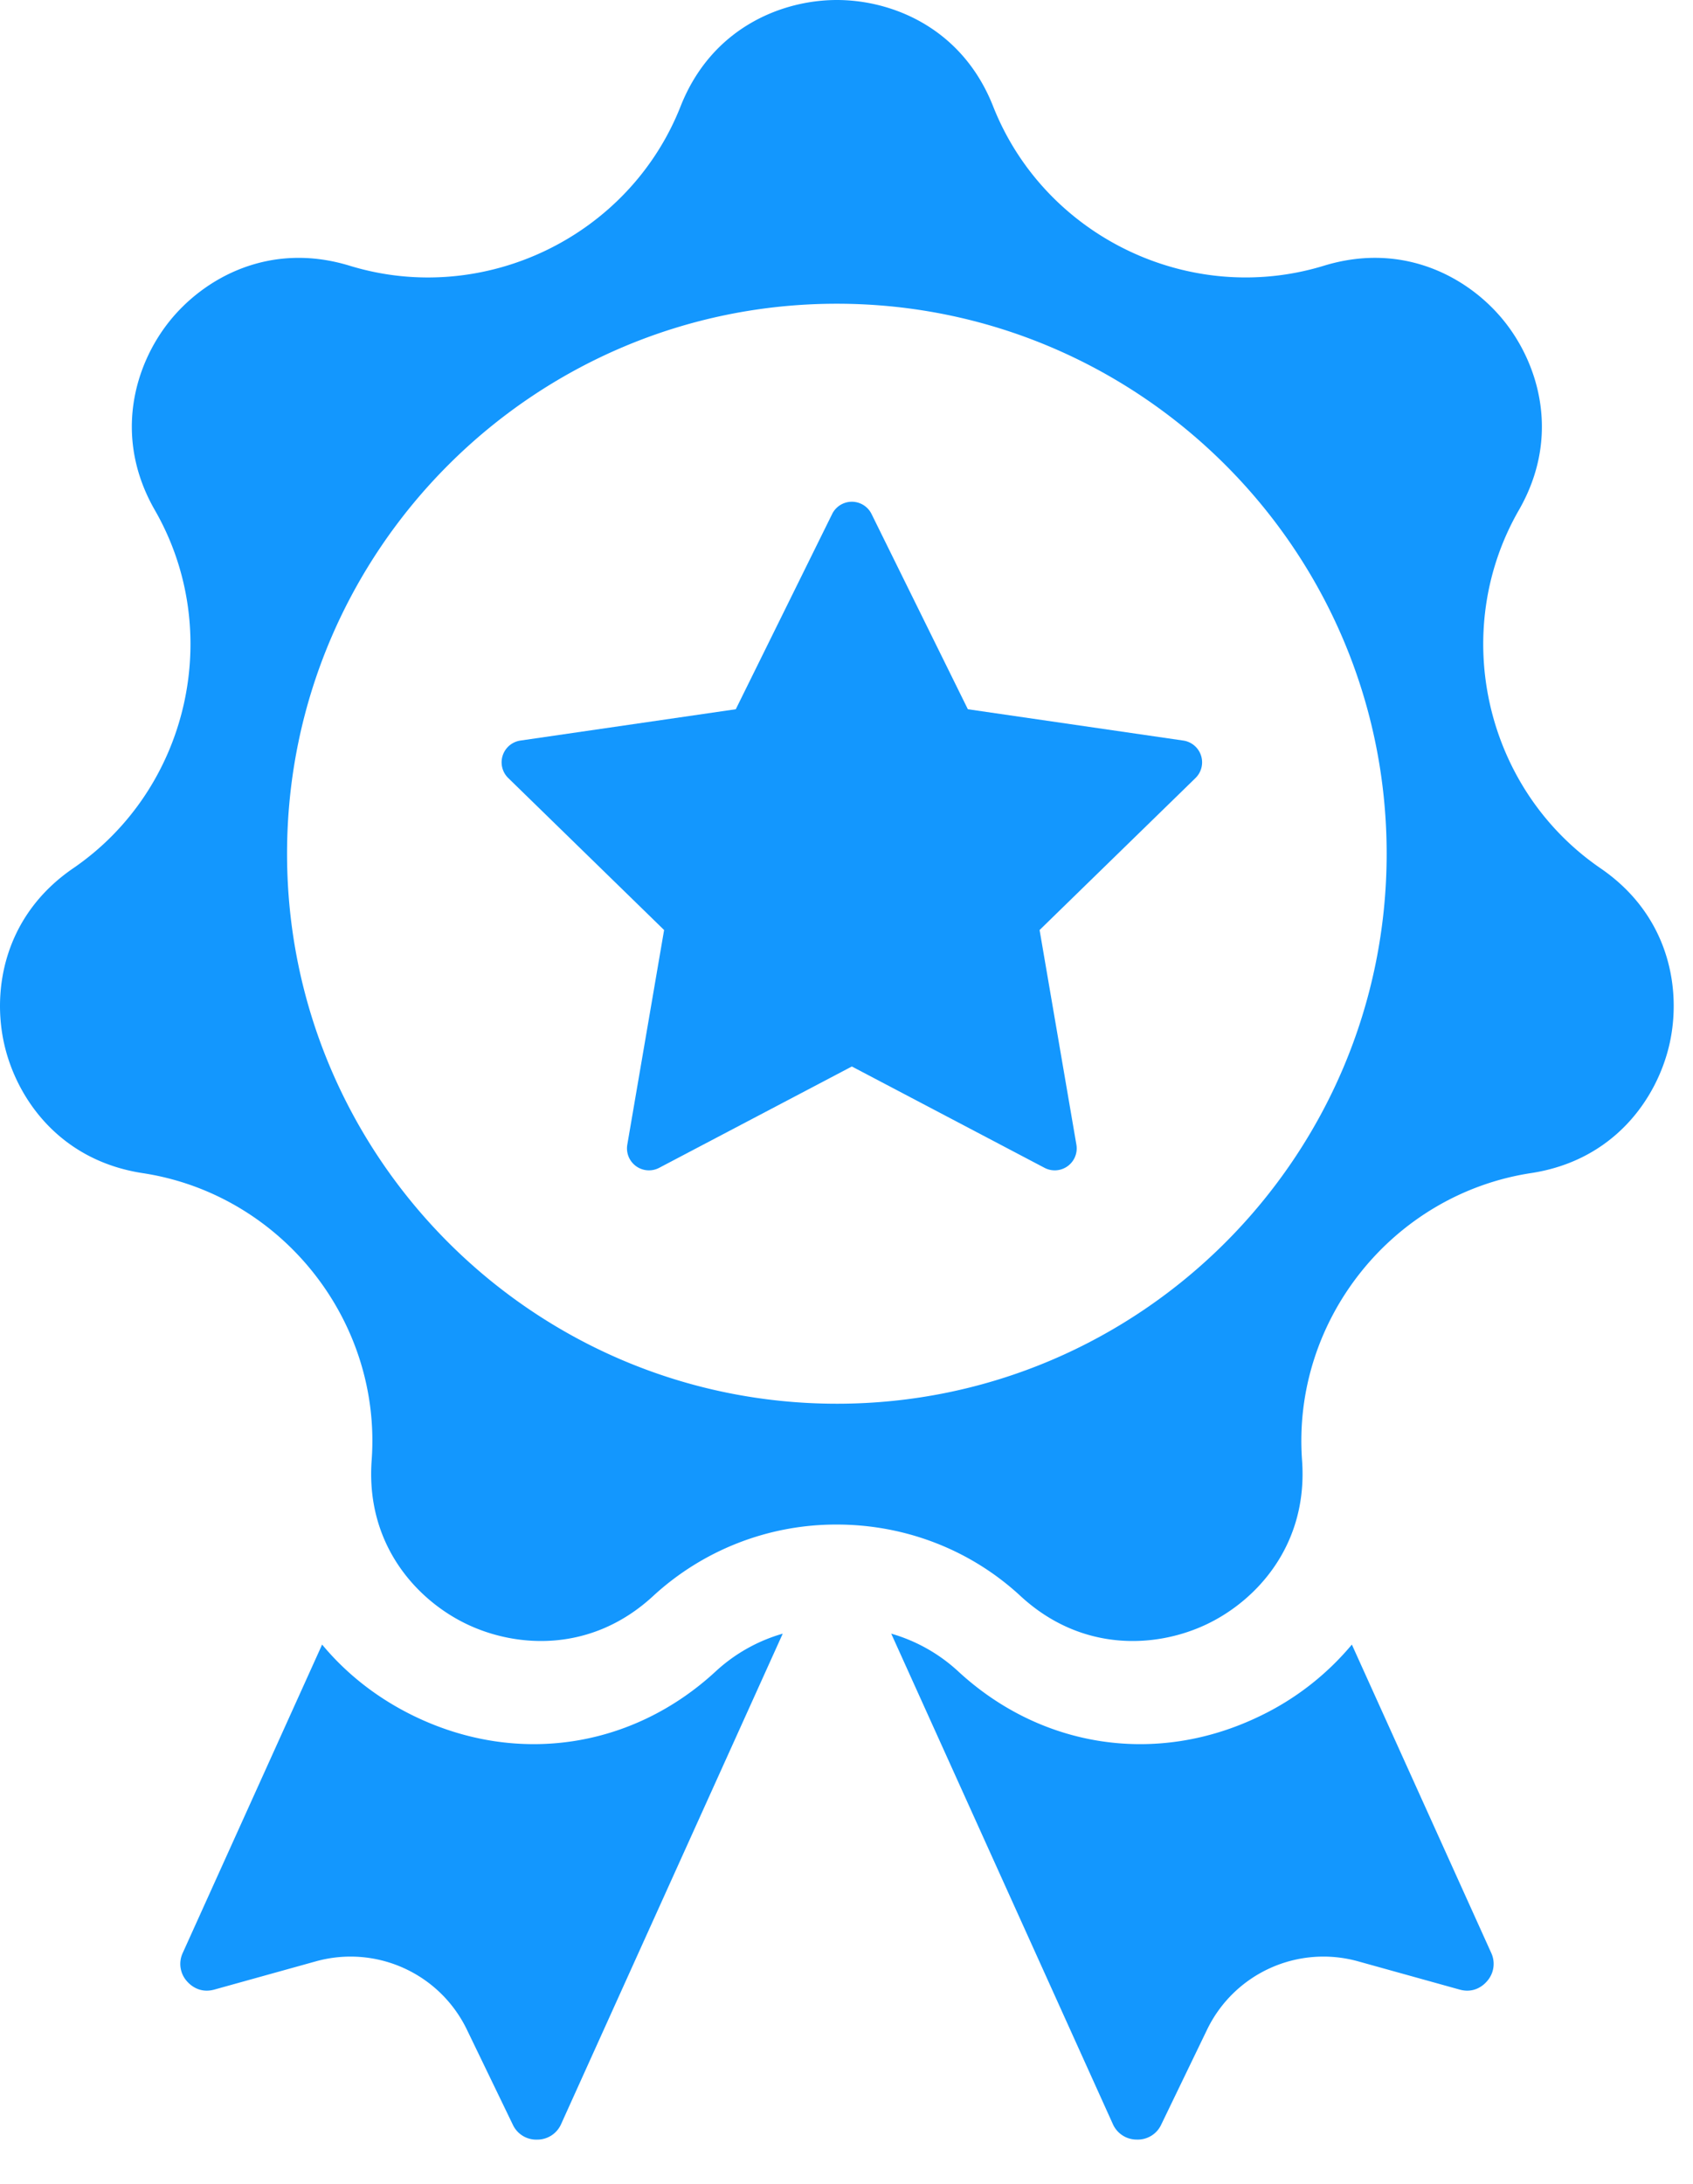
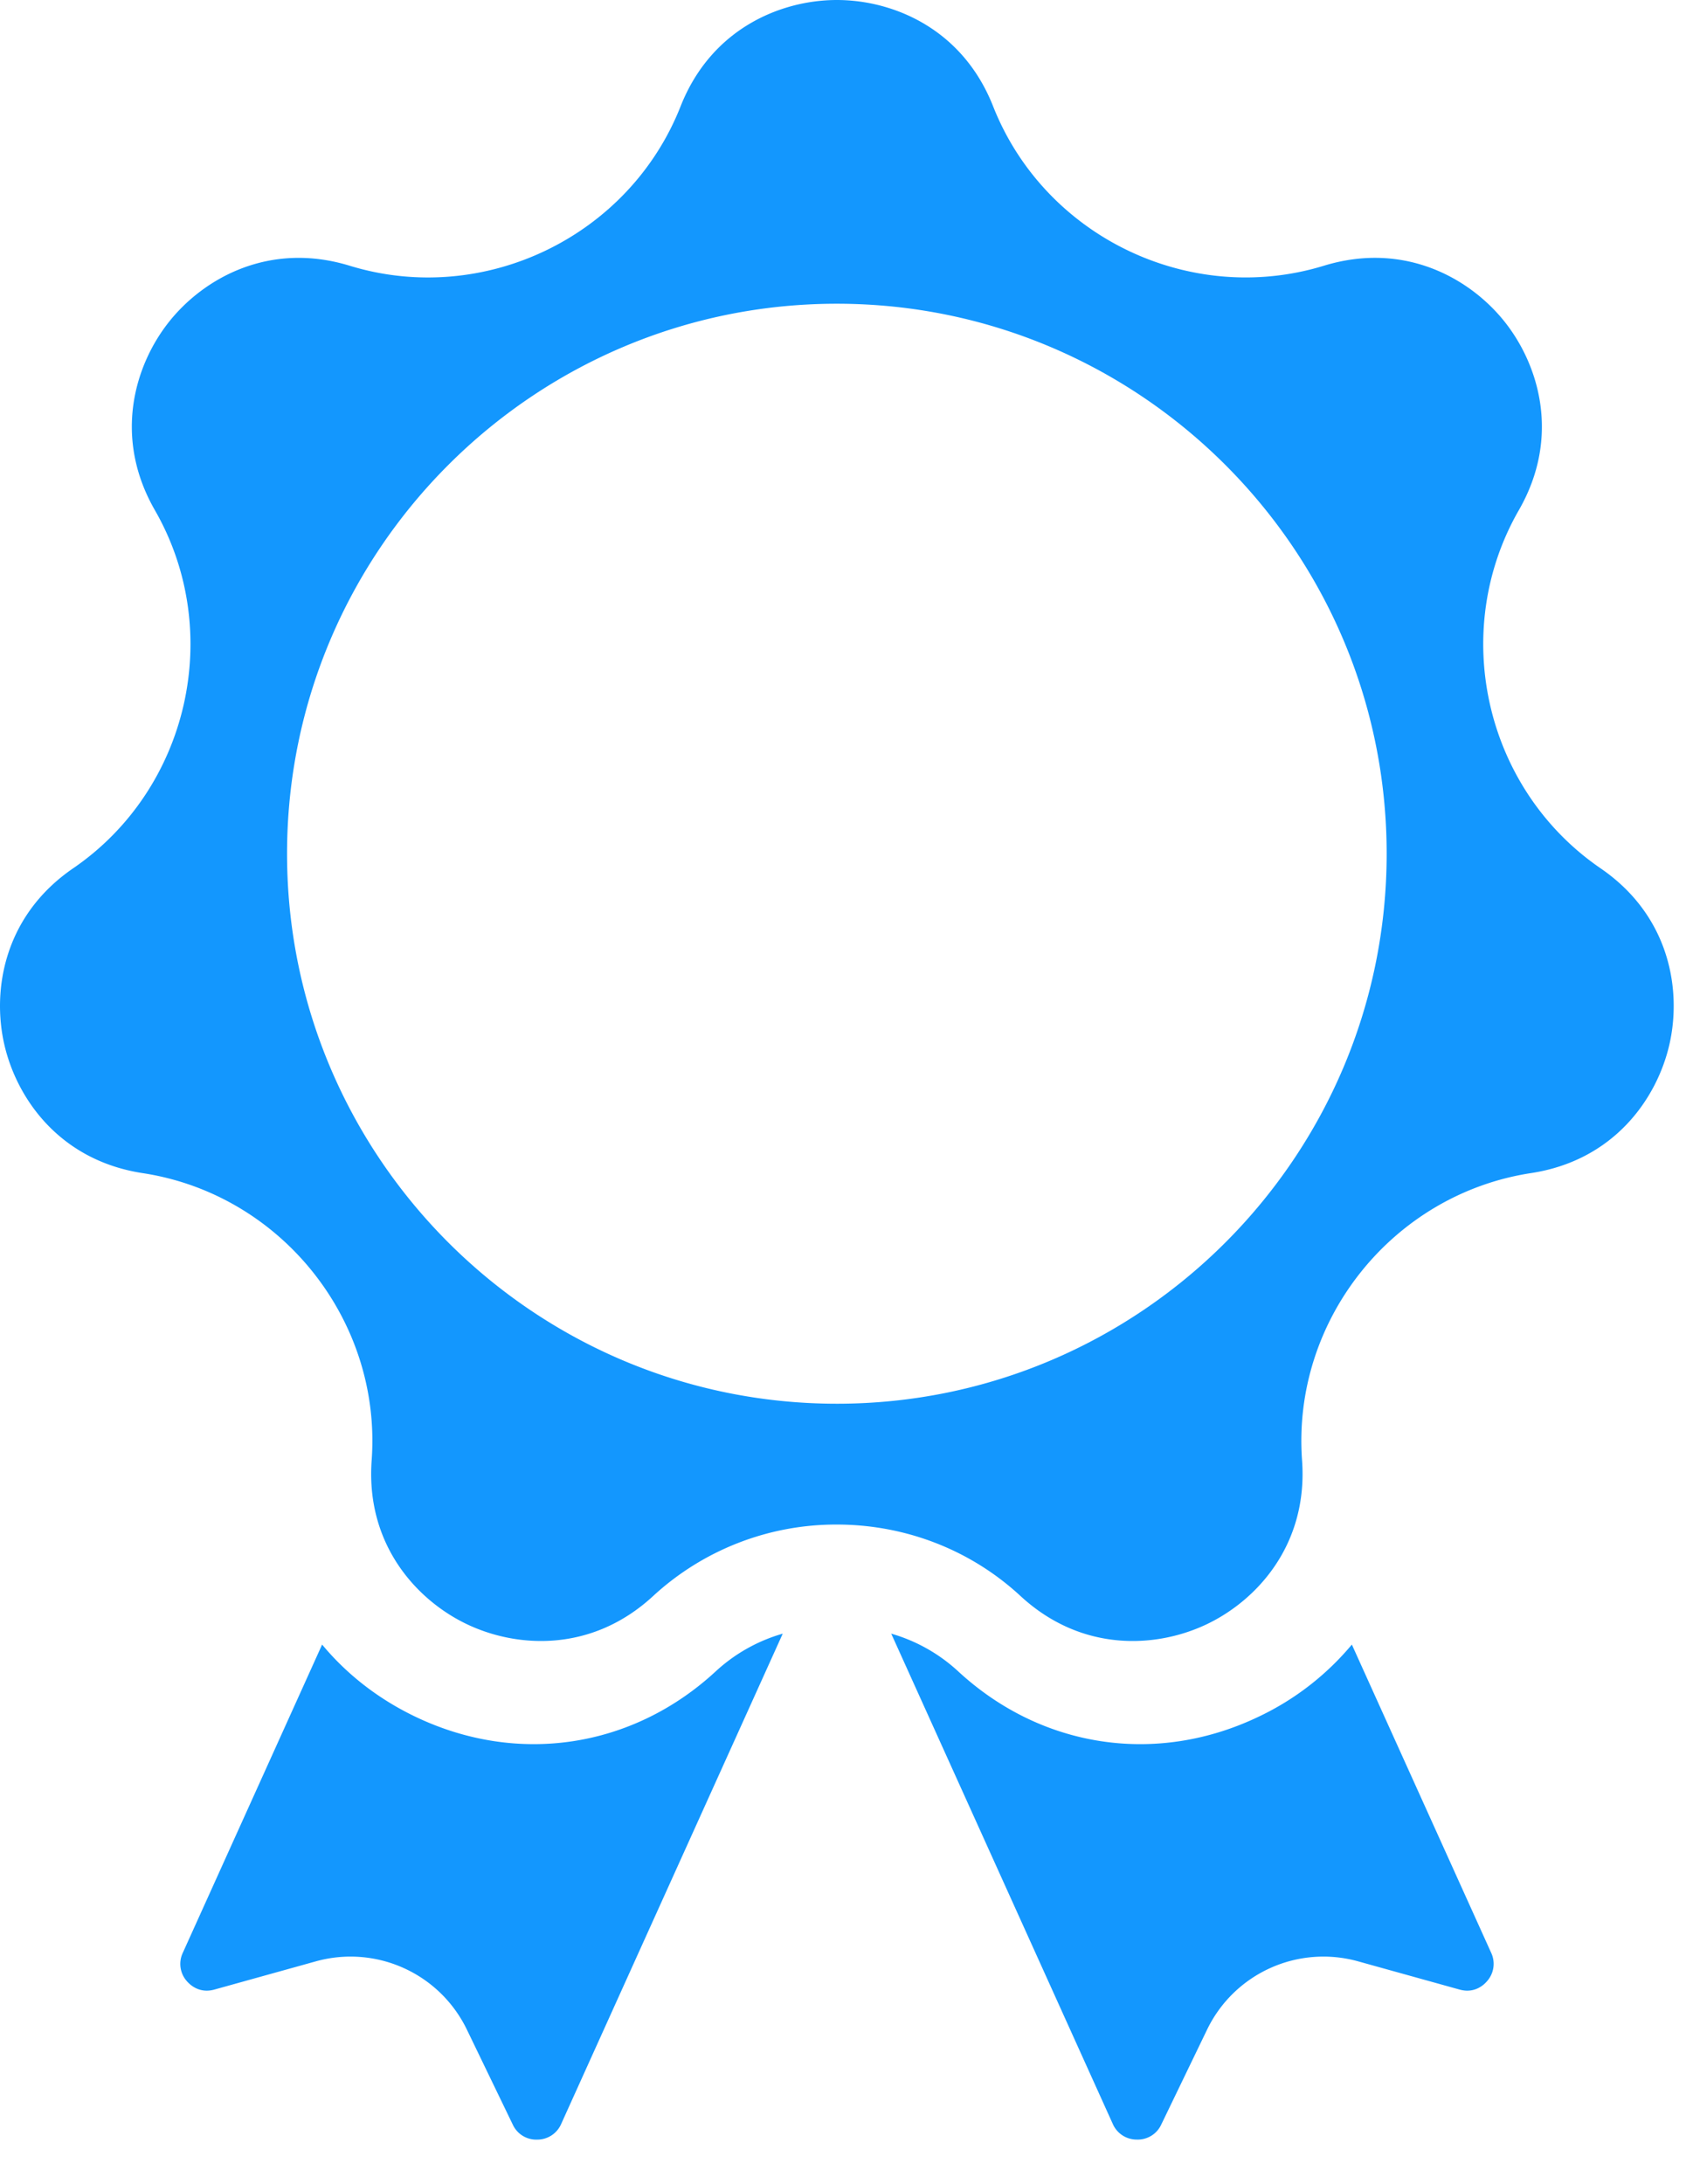
<svg xmlns="http://www.w3.org/2000/svg" width="38" height="49" viewBox="0 0 38 49" fill="none">
  <path d="M16.065 37.502c-1.872 1.73-4.46 2.117-6.756 1.011-.83-.4-1.53-.951-2.079-1.612l-3.126 6.914a.584.584 0 0 0 .091.64c.075.086.285.28.618.187l2.276-.633a2.9 2.9 0 0 1 3.391 1.533l1.028 2.127a.58.58 0 0 0 .549.34.584.584 0 0 0 .54-.354l4.972-10.999a3.732 3.732 0 0 0-1.504.846zM33.469 43.815l-3.126-6.914a6.152 6.152 0 0 1-2.079 1.612c-2.296 1.106-4.884.719-6.756-1.01a3.732 3.732 0 0 0-1.504-.847l4.972 10.999a.584.584 0 0 0 .54.353.58.58 0 0 0 .55-.34l1.027-2.126a2.9 2.9 0 0 1 3.391-1.533l2.276.633c.332.093.543-.1.617-.188a.584.584 0 0 0 .092-.639z" fill="#1397FE" />
  <path d="M35.925 19.483c-2.596-1.778-3.402-5.308-1.834-8.036.943-1.64.452-3.26-.321-4.23-.773-.97-2.244-1.808-4.053-1.255-3.008.922-6.27-.649-7.426-3.576C21.597.626 20.024 0 18.784 0c-1.24 0-2.813.627-3.508 2.386-1.155 2.927-4.418 4.498-7.426 3.577-1.809-.554-3.28.284-4.053 1.254-.773.97-1.263 2.59-.321 4.23 1.568 2.729.762 6.258-1.834 8.036-1.56 1.069-1.822 2.742-1.546 3.95.276 1.21 1.237 2.604 3.107 2.89 3.11.474 5.368 3.305 5.139 6.443-.138 1.887 1.007 3.134 2.125 3.672 1.117.538 2.806.656 4.195-.628a6.06 6.06 0 0 1 4.122-1.602c1.483 0 2.965.534 4.12 1.602 1.39 1.284 3.08 1.166 4.196.628 1.118-.538 2.263-1.785 2.125-3.672-.228-3.138 2.029-5.968 5.14-6.444 1.87-.285 2.83-1.68 3.106-2.888.276-1.21.015-2.882-1.546-3.951zM18.784 31.497c-6.805 0-12.341-5.536-12.341-12.341s5.536-12.341 12.34-12.341c6.805 0 12.341 5.536 12.341 12.34 0 6.806-5.536 12.342-12.34 12.342z" fill="#1397FE" />
-   <path d="M26.957 16.952a.493.493 0 0 0-.397-.335l-4.836-.703-2.162-4.381a.493.493 0 0 0-.884 0l-2.163 4.381-4.835.703a.493.493 0 0 0-.273.84l3.499 3.411-.826 4.816a.493.493 0 0 0 .715.52l4.325-2.274 4.325 2.274a.493.493 0 0 0 .715-.52l-.826-4.816 3.499-3.41a.493.493 0 0 0 .124-.506z" fill="#1397FE" />
</svg>